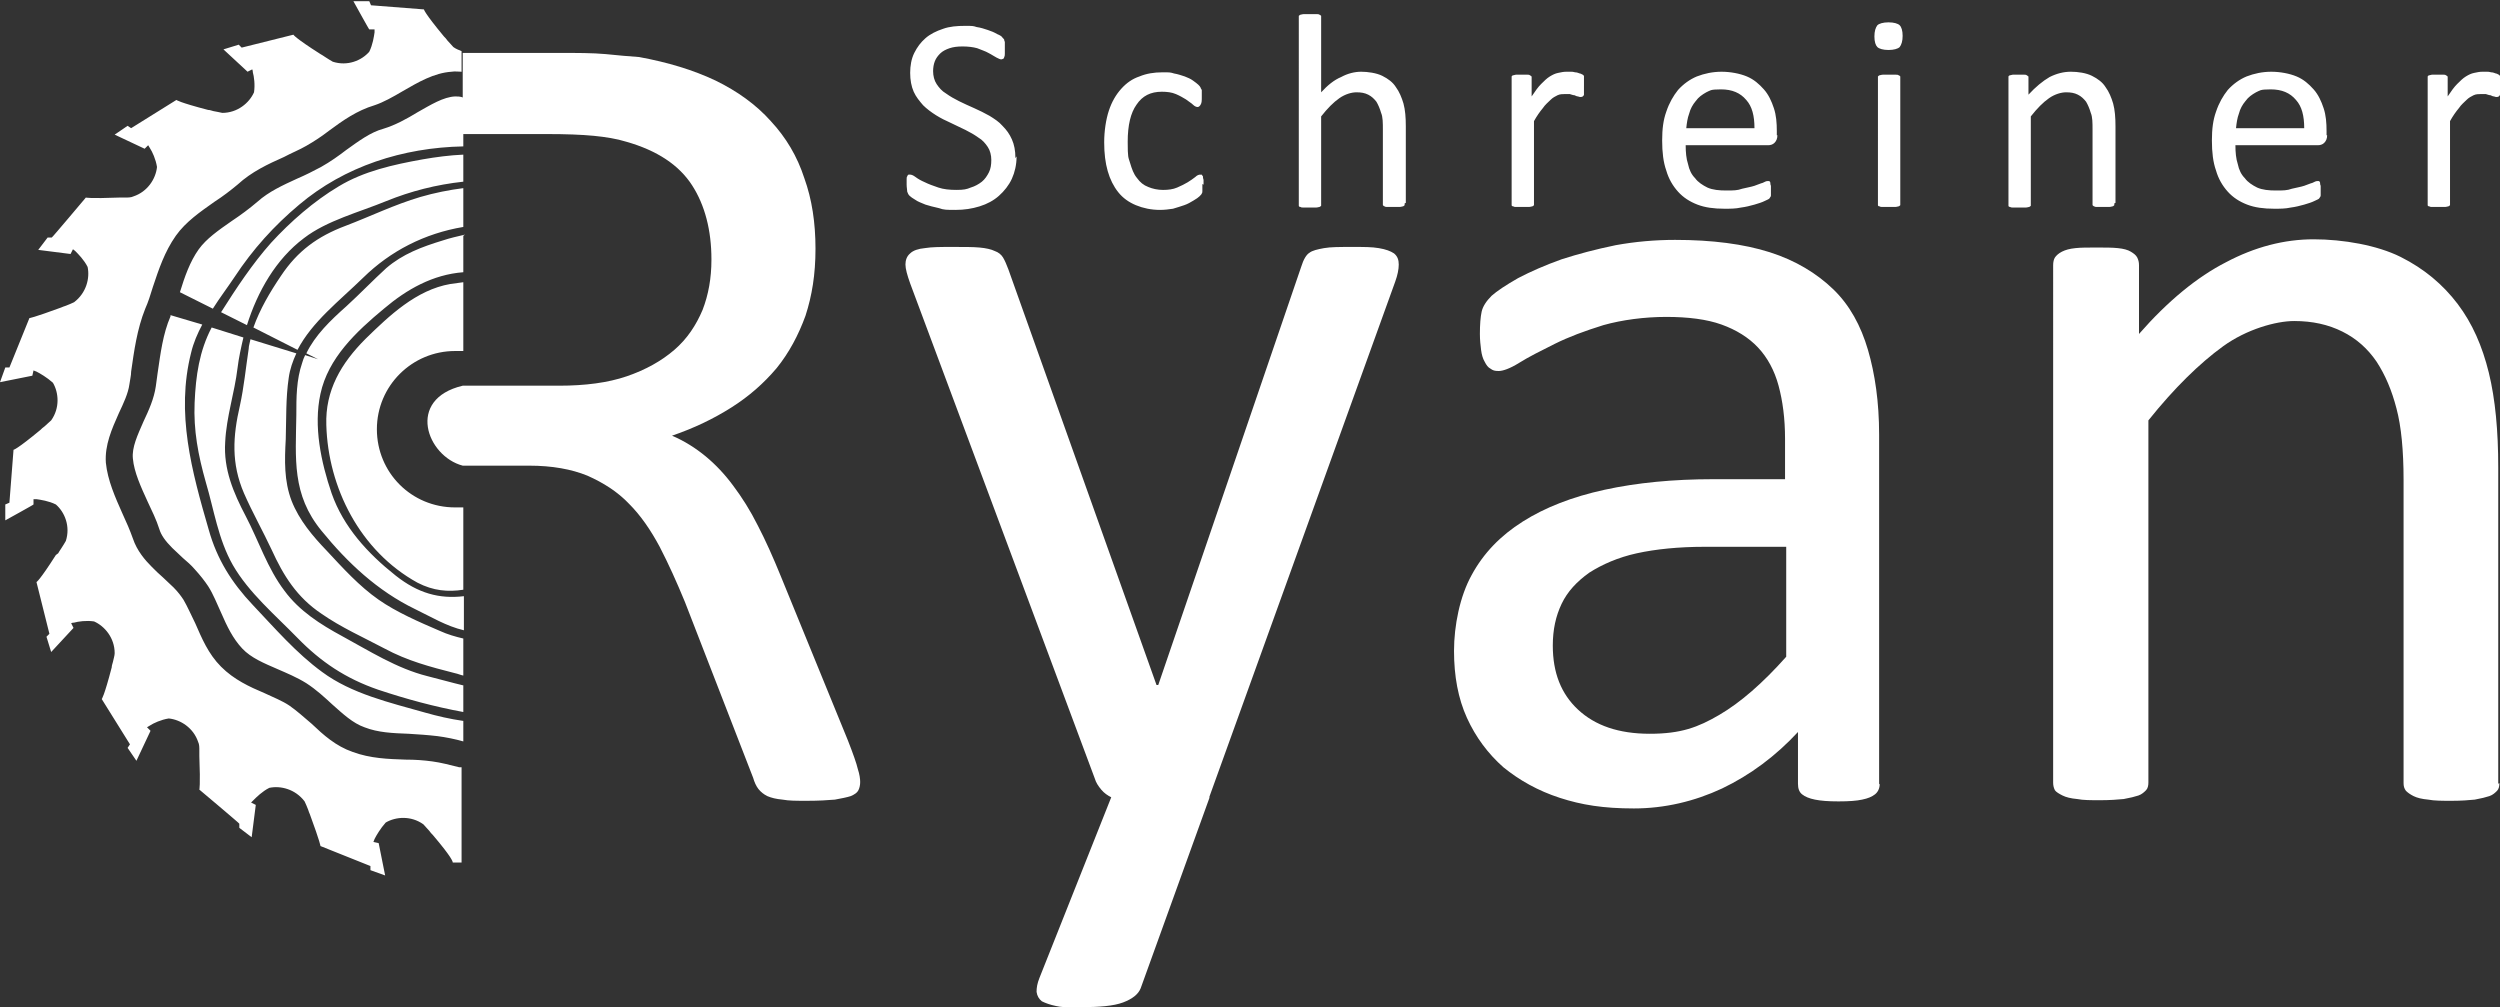
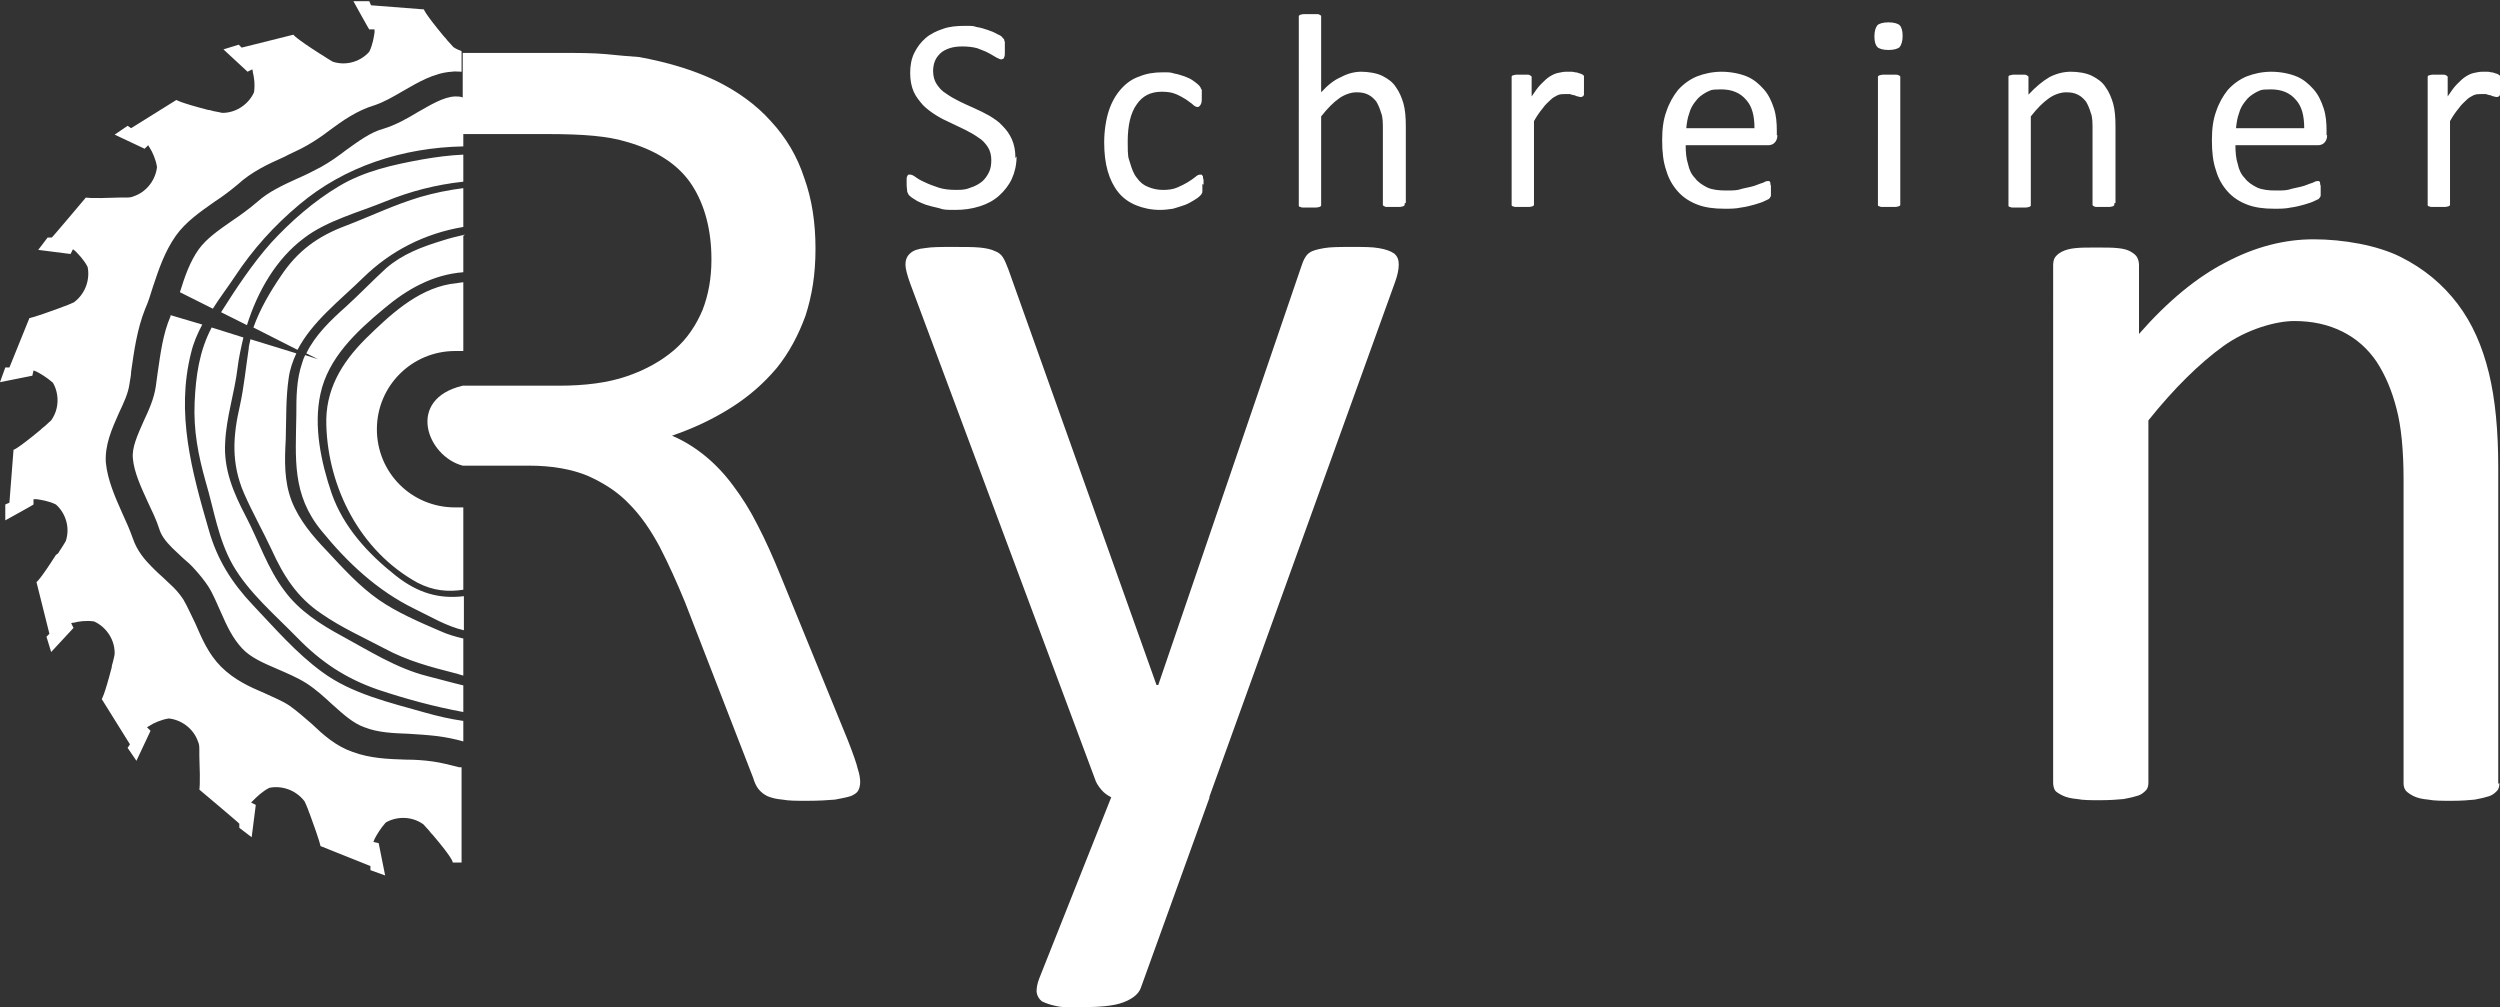
<svg xmlns="http://www.w3.org/2000/svg" id="Ebene_1" version="1.1" viewBox="0 0 425.2 171.3">
  <rect x="0" y="0" width="425.2" height="171.3" fill="#333333" stroke="none" />
  <defs>
    <style>
      .st0 {
        fill-rule: evenodd;
      }

      .st0, .st1 {
        fill: #fff;
      }
    </style>
  </defs>
  <path class="st1" d="M172.9,26.6c0,1.4-.3,2.7-.8,3.8-.5,1.1-1.3,2.1-2.2,2.9-.9.8-2,1.4-3.3,1.8-1.3.4-2.6.6-4.1.6s-2,0-2.8-.3c-.9-.2-1.7-.4-2.3-.6-.7-.3-1.3-.5-1.7-.8-.5-.3-.8-.5-1-.7-.2-.2-.3-.4-.4-.7,0-.3-.1-.7-.1-1.2s0-.6,0-.9c0-.2,0-.4.1-.5,0-.1.1-.2.2-.3,0,0,.2,0,.3,0,.2,0,.5.1.9.4.4.3.9.6,1.6.9.6.3,1.4.6,2.3.9.9.3,1.9.4,3.1.4s1.7-.1,2.4-.4c.7-.2,1.4-.6,1.9-1,.5-.4.9-1,1.2-1.6.3-.6.4-1.3.4-2.1s-.2-1.6-.6-2.2c-.4-.6-.9-1.2-1.6-1.6-.7-.5-1.4-.9-2.2-1.3-.8-.4-1.7-.8-2.5-1.2-.9-.4-1.7-.8-2.5-1.3-.8-.5-1.6-1.1-2.2-1.7-.6-.7-1.2-1.4-1.6-2.3-.4-.9-.6-2-.6-3.2s.2-2.4.7-3.4c.5-1,1.1-1.8,1.9-2.5.8-.7,1.8-1.2,3-1.6,1.1-.4,2.4-.5,3.7-.5s1.4,0,2,.2c.7.1,1.3.3,1.9.5.6.2,1.1.4,1.6.7.5.2.8.4.9.6.2.2.3.3.3.4,0,0,0,.2.1.3,0,.1,0,.3,0,.5,0,.2,0,.4,0,.7s0,.5,0,.8c0,.2,0,.4-.1.6,0,.1-.1.3-.2.3,0,0-.2.1-.3.1-.2,0-.4-.1-.8-.3-.4-.2-.8-.5-1.4-.8-.5-.3-1.2-.5-1.9-.8-.7-.2-1.6-.3-2.5-.3s-1.6.1-2.2.3c-.6.2-1.2.5-1.6.9-.4.4-.7.8-.9,1.3-.2.5-.3,1.1-.3,1.7,0,.8.2,1.6.6,2.2.4.6.9,1.2,1.6,1.6.7.5,1.4.9,2.2,1.3.8.4,1.7.8,2.6,1.2.9.4,1.7.8,2.6,1.3.8.5,1.6,1,2.2,1.7.7.7,1.2,1.4,1.6,2.3.4.9.6,1.9.6,3.2M204.5,31.3c0,.3,0,.5,0,.7,0,.2,0,.4,0,.5,0,.1,0,.3-.1.4,0,.1-.2.3-.4.5-.2.2-.5.4-1,.7-.5.3-1,.6-1.6.8-.6.2-1.2.4-1.9.6-.7.1-1.4.2-2.2.2-1.5,0-2.9-.3-4.1-.8-1.2-.5-2.2-1.2-3-2.2-.8-1-1.4-2.2-1.8-3.6-.4-1.4-.6-3-.6-4.9s.3-3.9.8-5.4c.5-1.5,1.2-2.7,2.1-3.7.9-1,1.9-1.7,3.1-2.1,1.2-.5,2.5-.7,3.9-.7s1.3,0,2,.2c.6.1,1.2.3,1.8.5.5.2,1,.4,1.4.7.4.3.7.5.9.7.2.2.3.3.4.5,0,.1.1.2.2.4,0,.1,0,.3,0,.5,0,.2,0,.4,0,.7,0,.6,0,1-.2,1.3-.1.2-.3.4-.5.4s-.5-.1-.8-.4c-.3-.3-.7-.5-1.2-.9-.5-.3-1-.6-1.7-.9-.7-.3-1.5-.4-2.4-.4-1.9,0-3.3.7-4.3,2.2-1,1.4-1.5,3.5-1.5,6.3s.1,2.6.4,3.6c.3,1,.6,1.9,1.2,2.6.5.7,1.1,1.2,1.9,1.5.7.3,1.6.5,2.5.5s1.7-.1,2.4-.4c.7-.3,1.3-.6,1.8-.9.5-.3.9-.6,1.3-.9.3-.3.6-.4.8-.4s.2,0,.3,0c0,0,.1.2.2.3,0,.2,0,.3.1.6,0,.2,0,.5,0,.8ZM238.9,34.6c0,.1,0,.2,0,.3,0,0-.2.2-.3.2-.1,0-.3.1-.6.1-.3,0-.6,0-.9,0s-.7,0-1,0c-.3,0-.5,0-.6-.1-.1,0-.2-.1-.3-.2,0,0,0-.2,0-.3v-12.5c0-1.2,0-2.2-.3-2.9-.2-.7-.5-1.4-.8-1.9-.4-.5-.8-.9-1.4-1.2-.6-.3-1.2-.4-2-.4s-1.9.3-2.9,1c-1,.7-2,1.7-3.1,3.1v14.9c0,.1,0,.2,0,.3,0,0-.2.2-.3.2-.1,0-.3.1-.6.1-.3,0-.6,0-1,0s-.7,0-1,0c-.3,0-.5,0-.6-.1-.2,0-.3-.1-.3-.2,0,0,0-.2,0-.3V3c0-.1,0-.2,0-.3,0,0,.2-.2.3-.2.1,0,.3-.1.6-.1.3,0,.6,0,1,0s.7,0,1,0c.3,0,.5,0,.6.1.1,0,.2.1.3.2,0,0,0,.2,0,.3v12.7c1.1-1.2,2.2-2.1,3.4-2.6,1.1-.6,2.3-.9,3.4-.9s2.6.2,3.6.7c1,.5,1.8,1.1,2.3,1.9.6.8,1,1.8,1.3,2.8.3,1.1.4,2.4.4,3.9v13ZM269.4,14.6c0,.3,0,.6,0,.9,0,.2,0,.4,0,.6,0,.1-.1.2-.2.3,0,0-.2.1-.3.1s-.3,0-.5-.1c-.2,0-.4-.1-.6-.2-.2,0-.5-.1-.8-.2-.3,0-.6,0-.9,0s-.8,0-1.2.2c-.4.2-.8.4-1.2.8-.4.4-.9.8-1.3,1.4-.5.6-1,1.3-1.5,2.2v14c0,.1,0,.2,0,.3,0,0-.2.2-.3.2-.1,0-.3.1-.6.1-.3,0-.6,0-1,0s-.7,0-1,0c-.3,0-.5,0-.6-.1-.2,0-.3-.1-.3-.2,0,0,0-.2,0-.3V13.3c0-.1,0-.2,0-.3,0,0,.1-.2.3-.2.1,0,.3-.1.5-.1.2,0,.5,0,.9,0s.6,0,.9,0c.2,0,.4,0,.5.1.1,0,.2.2.3.2,0,0,0,.2,0,.3v3.1c.6-.9,1.1-1.6,1.6-2.1.5-.5,1-1,1.5-1.3.5-.3.9-.5,1.4-.6.5-.1.9-.2,1.4-.2s.4,0,.7,0c.3,0,.5,0,.8.1.3,0,.5.1.8.2.2,0,.4.2.5.2,0,0,.2.2.2.2,0,0,0,.2,0,.3,0,.1,0,.3,0,.5,0,.2,0,.5,0,.9ZM302.3,23c0,.6-.2,1-.5,1.3-.3.3-.7.4-1.1.4h-14c0,1.2.1,2.3.4,3.2.2,1,.6,1.8,1.2,2.4.5.7,1.3,1.2,2.1,1.6.9.4,2,.5,3.2.5s1.9,0,2.7-.3c.8-.2,1.5-.3,2.1-.5.6-.2,1-.4,1.4-.5.4-.2.6-.3.8-.3s.2,0,.3,0c0,0,.2.1.2.3,0,.1,0,.3.1.5,0,.2,0,.4,0,.7s0,.4,0,.5c0,.1,0,.3,0,.4,0,.1,0,.2-.1.3,0,0-.1.2-.2.3,0,0-.3.2-.8.4-.4.2-1,.4-1.7.6-.7.2-1.5.4-2.3.5-.9.2-1.8.2-2.8.2-1.8,0-3.3-.2-4.6-.7-1.3-.5-2.4-1.2-3.3-2.2-.9-1-1.6-2.2-2-3.6-.5-1.4-.7-3.1-.7-5.1s.2-3.5.7-4.9c.5-1.5,1.2-2.7,2-3.7.9-1,2-1.8,3.2-2.3,1.3-.5,2.7-.8,4.2-.8s3.1.3,4.3.8c1.2.5,2.1,1.3,2.9,2.2.8.9,1.3,2,1.7,3.2.4,1.2.5,2.5.5,3.9v.7ZM298.4,21.8c0-2.1-.4-3.7-1.4-4.8-1-1.2-2.4-1.8-4.3-1.8s-1.8.2-2.5.5c-.7.4-1.3.8-1.8,1.5-.5.6-.9,1.3-1.1,2.1-.3.8-.4,1.6-.5,2.5h11.6ZM323.2,34.6c0,.1,0,.2,0,.3,0,0-.2.2-.3.2-.1,0-.3.1-.6.1-.3,0-.6,0-1,0s-.7,0-1,0c-.3,0-.5,0-.6-.1-.2,0-.3-.1-.3-.2,0,0,0-.2,0-.3V13.3c0-.1,0-.2,0-.3,0,0,.2-.2.3-.2.1,0,.3-.1.6-.1.3,0,.6,0,1,0s.7,0,1,0c.3,0,.5,0,.6.1.1,0,.2.1.3.2,0,0,0,.2,0,.3v21.3ZM323.6,6.1c0,.9-.2,1.5-.5,1.9-.3.3-1,.5-1.9.5s-1.6-.2-1.9-.5c-.3-.3-.5-.9-.5-1.8s.2-1.5.5-1.9c.3-.3,1-.5,1.9-.5s1.6.2,1.9.5c.3.3.5.9.5,1.8ZM359.6,34.6c0,.1,0,.2,0,.3,0,0-.2.2-.3.2-.1,0-.3.1-.6.1-.3,0-.6,0-.9,0s-.7,0-1,0c-.3,0-.5,0-.6-.1-.1,0-.2-.1-.3-.2,0,0,0-.2,0-.3v-12.5c0-1.2,0-2.2-.3-2.9-.2-.7-.5-1.4-.8-1.9-.4-.5-.8-.9-1.4-1.2-.6-.3-1.2-.4-2-.4s-1.9.3-2.9,1c-1,.7-2,1.7-3.1,3.1v14.9c0,.1,0,.2,0,.3,0,0-.2.2-.3.2-.1,0-.3.1-.6.1-.3,0-.6,0-1,0s-.7,0-1,0c-.3,0-.5,0-.6-.1-.2,0-.3-.1-.3-.2,0,0,0-.2,0-.3V13.3c0-.1,0-.2,0-.3,0,0,.1-.2.3-.2.1,0,.3-.1.5-.1.2,0,.5,0,.9,0s.6,0,.9,0c.2,0,.4,0,.5.1.1,0,.2.2.3.2,0,0,0,.2,0,.3v2.8c1.2-1.3,2.4-2.3,3.6-3,1.2-.6,2.4-.9,3.6-.9s2.6.2,3.6.7c1,.5,1.8,1.1,2.3,1.9.6.8,1,1.8,1.3,2.8.3,1.1.4,2.4.4,3.9v13ZM395.8,23c0,.6-.2,1-.5,1.3-.3.3-.7.4-1.1.4h-14c0,1.2.1,2.3.4,3.2.2,1,.6,1.8,1.2,2.4.5.7,1.3,1.2,2.1,1.6.9.4,2,.5,3.2.5s1.9,0,2.7-.3c.8-.2,1.5-.3,2.1-.5.6-.2,1-.4,1.4-.5.4-.2.6-.3.8-.3s.2,0,.3,0c0,0,.2.1.2.3,0,.1,0,.3.1.5,0,.2,0,.4,0,.7s0,.4,0,.5c0,.1,0,.3,0,.4,0,.1,0,.2-.1.3,0,0-.1.2-.2.3,0,0-.3.2-.8.4-.4.2-1,.4-1.7.6-.7.2-1.5.4-2.3.5-.9.2-1.8.2-2.8.2-1.8,0-3.3-.2-4.6-.7-1.3-.5-2.4-1.2-3.3-2.2-.9-1-1.6-2.2-2-3.6-.5-1.4-.7-3.1-.7-5.1s.2-3.5.7-4.9c.5-1.5,1.2-2.7,2-3.7.9-1,2-1.8,3.2-2.3,1.3-.5,2.7-.8,4.2-.8s3.1.3,4.3.8c1.2.5,2.1,1.3,2.9,2.2.8.9,1.3,2,1.7,3.2.4,1.2.5,2.5.5,3.9v.7ZM391.9,21.8c0-2.1-.4-3.7-1.4-4.8-1-1.2-2.4-1.8-4.3-1.8s-1.8.2-2.5.5c-.7.4-1.3.8-1.8,1.5-.5.6-.9,1.3-1.1,2.1-.3.8-.4,1.6-.5,2.5h11.6ZM425.2,14.6c0,.3,0,.6,0,.9,0,.2,0,.4,0,.6,0,.1-.1.2-.2.3,0,0-.2.1-.3.1s-.3,0-.5-.1c-.2,0-.4-.1-.6-.2-.2,0-.5-.1-.8-.2-.3,0-.6,0-.9,0s-.8,0-1.2.2c-.4.2-.8.4-1.2.8-.4.4-.9.8-1.3,1.4-.5.6-1,1.3-1.5,2.2v14c0,.1,0,.2,0,.3,0,0-.2.2-.3.2-.1,0-.3.1-.6.1-.3,0-.6,0-1,0s-.7,0-1,0c-.3,0-.5,0-.6-.1-.2,0-.3-.1-.3-.2,0,0,0-.2,0-.3V13.3c0-.1,0-.2,0-.3,0,0,.1-.2.3-.2.1,0,.3-.1.5-.1.2,0,.5,0,.9,0s.6,0,.9,0c.2,0,.4,0,.5.1.1,0,.2.2.3.2,0,0,0,.2,0,.3v3.1c.6-.9,1.1-1.6,1.6-2.1.5-.5,1-1,1.5-1.3.5-.3.9-.5,1.4-.6.5-.1.9-.2,1.4-.2s.4,0,.7,0c.3,0,.5,0,.8.1.3,0,.5.1.8.2.2,0,.4.2.5.2,0,0,.2.2.2.2,0,0,0,.2,0,.3,0,.1,0,.3,0,.5,0,.2,0,.5,0,.9Z" />
  <path class="st1" d="M425.1,133.2c0,.5-.1,1-.4,1.3-.3.3-.7.7-1.3.9-.6.2-1.4.4-2.5.6-1,.1-2.3.2-3.9.2s-3,0-4-.2c-1.1-.1-1.9-.3-2.5-.6-.6-.3-1-.6-1.3-.9-.3-.4-.4-.8-.4-1.3v-51.6c0-5-.4-9.1-1.2-12.1-.8-3.1-1.9-5.7-3.4-8-1.5-2.2-3.4-3.9-5.8-5.1-2.4-1.2-5.1-1.8-8.2-1.8s-8.1,1.4-12.1,4.3c-4,2.9-8.3,7.1-12.7,12.6v61.6c0,.5-.1,1-.4,1.3-.3.3-.7.7-1.3.9-.6.2-1.4.4-2.5.6-1,.1-2.4.2-4,.2s-2.9,0-3.9-.2c-1.1-.1-1.9-.3-2.5-.6-.6-.3-1.1-.6-1.3-.9-.2-.4-.3-.8-.3-1.3V45.1c0-.5.1-1,.3-1.3.2-.3.6-.7,1.2-1,.6-.3,1.3-.5,2.3-.6.9-.1,2.1-.1,3.6-.1s2.6,0,3.6.1c1,.1,1.7.3,2.2.6.5.3.9.6,1.1,1,.2.4.3.8.3,1.3v11.7c4.9-5.6,9.9-9.7,14.8-12.2,4.9-2.6,9.9-3.9,14.9-3.9s10.8,1,14.8,3c4,2,7.2,4.7,9.7,8,2.5,3.3,4.2,7.2,5.3,11.7,1.1,4.5,1.6,9.9,1.6,16.1v53.8Z" />
-   <path class="st1" d="M319.7,133.3c0,.8-.3,1.4-.8,1.8-.5.4-1.2.7-2.2.9-.9.2-2.2.3-4,.3s-3-.1-4-.3c-1-.2-1.7-.5-2.2-.9-.5-.4-.7-1-.7-1.8v-8.8c-3.8,4.1-8.1,7.3-12.9,9.6-4.7,2.2-9.8,3.4-15,3.4s-8.9-.6-12.6-1.8-6.9-3-9.6-5.2c-2.6-2.3-4.7-5.1-6.2-8.4-1.5-3.3-2.2-7.1-2.2-11.4s1-9.3,3-12.9c2-3.7,4.9-6.7,8.7-9.1,3.8-2.4,8.4-4.2,13.9-5.4,5.5-1.2,11.7-1.8,18.5-1.8h12.2v-6.9c0-3.4-.4-6.4-1.1-9-.7-2.6-1.9-4.8-3.5-6.5-1.6-1.7-3.7-3-6.2-3.9-2.5-.9-5.7-1.3-9.4-1.3s-7.5.5-10.7,1.4c-3.2,1-5.9,2-8.3,3.2-2.4,1.2-4.4,2.2-6,3.2-1.6,1-2.8,1.4-3.5,1.4s-1-.1-1.4-.4c-.4-.2-.7-.6-1-1.2-.3-.5-.5-1.2-.6-2-.1-.8-.2-1.7-.2-2.7,0-1.6.1-2.9.3-3.8.2-.9.8-1.8,1.7-2.7.9-.8,2.4-1.8,4.5-3,2.1-1.1,4.6-2.2,7.4-3.2,2.8-.9,5.8-1.7,9.2-2.4,3.3-.6,6.7-.9,10.1-.9,6.3,0,11.7.7,16.1,2.1,4.4,1.4,8,3.6,10.8,6.3s4.7,6.2,5.9,10.3c1.2,4.1,1.9,8.9,1.9,14.4v59.5ZM303.7,93h-13.8c-4.4,0-8.3.4-11.5,1.1-3.2.7-5.9,1.9-8.1,3.3-2.1,1.5-3.7,3.2-4.7,5.3-1,2.1-1.5,4.4-1.5,7.1,0,4.6,1.4,8.2,4.3,10.9s6.9,4.1,12.2,4.1,8.2-1.1,11.8-3.2c3.6-2.1,7.4-5.4,11.4-9.9v-18.7Z" />
  <path class="st1" d="M205.7,135.7l-11.7,32.4c-.4,1-1.4,1.8-3,2.4-1.6.6-4,.8-7.3.8s-3.1,0-4.1-.2c-1-.2-1.8-.5-2.4-.8-.5-.4-.8-.9-.9-1.6,0-.7.1-1.4.5-2.4l12.2-30.7c-.6-.3-1.2-.7-1.7-1.3-.5-.6-.9-1.2-1.1-1.9l-31.4-84.2c-.5-1.4-.8-2.5-.8-3.2s.2-1.4.8-1.9c.5-.5,1.4-.8,2.5-.9,1.2-.2,2.7-.2,4.7-.2s3.5,0,4.6.1c1.1.1,2,.3,2.6.6.6.2,1.1.6,1.4,1.1.3.5.6,1.2.9,2l25.2,70.7h.3l24.3-71.1c.4-1.3.9-2.1,1.4-2.4.5-.4,1.4-.6,2.5-.8,1.1-.2,2.7-.2,4.8-.2s3.3,0,4.5.2c1.2.2,2,.5,2.6.9.6.5.8,1.1.8,1.9s-.2,1.8-.6,2.9l-31.6,87.6Z" />
  <path class="st0" d="M78.8,122.6v3.5c-1.4-.4-2.9-.7-4.4-.9-1.7-.2-3.3-.3-4.9-.4-2.7-.1-5.2-.2-7.5-1.1-2-.7-3.7-2.3-5.5-3.9-1.3-1.2-2.7-2.5-4.4-3.6-1.6-1-3.3-1.7-4.9-2.4-2.3-1-4.5-1.9-6-3.5-1.6-1.7-2.6-3.8-3.6-6.1-.7-1.5-1.3-3.1-2.2-4.5-.6-.9-1.3-1.8-2.3-2.9-.6-.7-1.3-1.3-2-1.9-.6-.6-1.2-1.1-1.8-1.7-1.2-1.2-1.9-2.2-2.2-3.2-.5-1.6-1.3-3.2-2-4.7-1.1-2.4-2.3-5-2.5-7.3-.2-1.9.8-4,1.8-6.3.9-1.9,1.8-3.9,2.1-6,.1-.7.2-1.5.3-2.2.5-3.4.9-6.7,2.2-9.7v-.2c0,0,5.4,1.6,5.4,1.6-.8,1.5-1.5,3.1-1.9,4.8-2.6,10.3.1,20.1,3,30.1,1.4,5,3.9,9,7.5,12.8,3.7,3.9,7.4,8.2,11.8,11.4,5,3.7,11.5,5.2,17.5,6.9,2.1.6,4.3,1.1,6.4,1.4M78.8,47.8v11.9c-.5,0-1,0-1.4,0-7.3,0-13.3,5.9-13.3,13.3s5.9,13.3,13.3,13.3,1,0,1.4,0v14c-2.6.4-5.1.2-7.8-1.2-9.8-5.4-15.2-16.2-15.5-26.8-.2-5.9,2.5-10.5,6.7-14.7,4-3.9,8.6-8.3,14.4-9.3.7-.1,1.5-.2,2.2-.3ZM78.8,116.6v4.5c-4.9-.9-9.7-2.2-14.5-3.8-5.5-1.9-9.7-4.7-13.7-8.8-3.8-3.9-8.3-7.7-11-12.4-2.5-4.4-3.2-9.4-4.6-14.1-1.3-4.6-2.1-8.8-1.9-13.5.2-4.6.8-8.8,2.9-12.8l5.4,1.7c-.4,1.7-.8,3.5-1,5.2-.5,4.2-1.9,8.3-2.1,12.6-.3,4.6,1.4,8.6,3.5,12.6,2.2,4.2,3.7,8.9,6.6,12.7,2.5,3.4,6.1,5.7,9.8,7.7,4.6,2.5,9.3,5.5,14.5,6.8,2,.5,4.1,1.1,6.2,1.6ZM78.8,108.7v6.2c-.5-.1-.9-.3-1.4-.4-4.3-1.1-8.1-2.1-12-4.2-3.6-1.9-7.4-3.6-10.7-5.9-4.2-2.8-6.5-6.5-8.5-10.9-1.5-3.2-3.3-6.4-4.7-9.6-2.2-5.1-1.9-9.7-.7-14.9.7-3.2,1-6.4,1.5-9.7,0-.5.2-1,.3-1.6l7.8,2.4c-.6,1.3-1.1,2.7-1.3,4.2-.5,3.4-.4,6.9-.5,10.4-.2,3.6-.3,7.1,1,10.5,1.3,3.3,3.6,6,6,8.5,2.7,2.9,5.5,6,8.8,8.3,3,2.1,6.9,3.8,10.4,5.3,1.3.6,2.7,1,4,1.3ZM78.8,40.1v6.2c-5.2.4-9.6,2.9-13.5,6.2-4.7,3.9-9.5,8.4-10.8,14.5-1.2,5.5.1,11.6,1.9,16.9,2,5.7,6.1,10.2,10.9,14,3.8,3,7.4,4,11.6,3.5v5.8h0c-3-.7-5.6-2.3-8.3-3.6-6.4-3.1-11.5-7.9-15.9-13.3-5.1-6.2-4.4-12.3-4.3-19.7,0-3,0-6,1-8.9.1-.4.3-.9.5-1.3l2.2.7-2-1c1.5-3.1,4.1-5.6,6.8-8,2.3-2.1,4.5-4.4,6.8-6.5,2.8-2.4,6-3.6,9.6-4.7,1.2-.4,2.5-.7,3.8-1ZM78.8,32.1v6.5c-6.6,1.1-12.4,4.1-17,8.6-4.1,4-8.7,7.5-11.2,12.3l-7.5-3.8c1.1-3.1,2.8-6,4.7-8.8,2.8-4.2,6.2-6.7,11-8.5,4.2-1.6,8.3-3.6,12.7-4.9,2.4-.7,4.9-1.2,7.3-1.5ZM78.8,26.2v4.7c-4.6.5-8.9,1.6-13.1,3.3-4.6,1.9-10.1,3.3-14,6.3-4.8,3.6-7.9,9.1-9.7,14.8l-4.4-2.2c2.6-4.1,5.3-8.2,8.5-11.8,3.3-3.6,7.3-7.1,11.5-9.6,4.3-2.6,9.3-3.7,14.3-4.6,2.3-.4,4.6-.7,6.9-.8ZM78.8,16.5v8.4c-10.3.2-20.2,3.4-27.9,9.9-4.3,3.6-7.9,7.6-11,12.3-1.2,1.8-2.5,3.5-3.7,5.4l-5.6-2.8c.8-2.6,1.7-5.2,3.2-7.3,1.3-1.8,3.3-3.2,5.6-4.8,1.5-1,3-2.1,4.4-3.3,1.9-1.7,4.3-2.8,6.7-3.9,1.4-.6,2.8-1.3,4.1-2,1.6-.9,3-1.9,4.3-2.9,2.1-1.5,4.1-3,6.3-3.6,2-.6,4-1.7,5.8-2.8,2.3-1.3,4.4-2.6,6.4-2.7.4,0,.9,0,1.4.2ZM9.9,94.1c.1-.2.3-.5.5-.8.3-.5.6-.9.8-1.3.8-2.5-.2-4.9-1.7-6.2-1.2-.6-2.6-.8-3.3-.9,0,0,0,0,0,0,0,0,0,0,0,0-.3,0-.5,0-.5,0v.9c.1,0-4.8,2.7-4.8,2.7v-2.7c0,0,.7-.3.7-.3l.7-9s.5,0,4.6-3.4c.2-.2.4-.4.7-.6.4-.4.8-.7,1.1-1,1.5-2.1,1.3-4.7.3-6.4-1-.9-2.2-1.6-2.8-1.9,0,0,0,0,0,0,0,0,0,0,0,0-.3-.1-.5-.2-.5-.2l-.2.9-5.5,1.1.9-2.5h.7c0,0,3.4-8.4,3.4-8.4,0,0,.5,0,5.4-1.8.2-.1.5-.2.8-.3.5-.2,1-.4,1.4-.6,2.1-1.6,2.7-4.1,2.3-6-.6-1.2-1.6-2.2-2.1-2.7,0,0,0,0,0,0,0,0,0,0,0,0-.2-.2-.4-.3-.4-.3l-.4.8-5.5-.7,1.6-2.1h.7c0,.1,5.8-6.8,5.8-6.8,0,0,.5.2,5.7,0,.3,0,.6,0,.9,0,.6,0,1.1,0,1.5-.2,2.4-.8,3.8-3,4-5-.2-1.3-.8-2.6-1.2-3.2,0,0,0,0,0,0,0,0,0,0,0,0-.2-.3-.3-.5-.3-.5l-.6.6-5.1-2.4,2.2-1.5.6.4,7.7-4.8s.4.4,5.4,1.7c.3,0,.5.1.9.2.5.1,1.1.2,1.5.3,2.6,0,4.6-1.7,5.4-3.5.2-1.3,0-2.7-.2-3.4,0,0,0,0,0,0,0,0,0,0,0,0,0-.3-.1-.5-.1-.5l-.8.4-4.1-3.8,2.6-.8.5.5,8.8-2.2s.2.5,4.6,3.3c.2.1.5.3.8.5.5.3.9.6,1.3.8,2.5.8,4.9-.2,6.2-1.7.6-1.2.8-2.6.9-3.3,0,0,0,0,0,0,0,0,0,0,0,0,0-.3,0-.5,0-.5h-.9c0,.1-2.7-4.8-2.7-4.8h2.7c0,0,.3.7.3.7l9,.7s0,.5,3.4,4.6c.2.2.4.4.6.7.4.4.7.8,1,1.1.4.3.9.5,1.4.7v3.5c-.6,0-1.1-.1-1.7,0-3,.2-5.7,1.8-8.3,3.3-1.7,1-3.3,1.9-4.8,2.4-3,.9-5.4,2.6-7.7,4.3-1.3,1-2.5,1.8-3.9,2.6-1.2.7-2.5,1.2-3.8,1.9-2.7,1.2-5.5,2.5-7.9,4.7-1.2,1-2.5,2-3.9,2.9-2.4,1.7-4.9,3.4-6.6,5.8-1.9,2.7-2.9,5.7-3.9,8.7-.4,1.3-.8,2.6-1.3,3.7-1.4,3.5-1.9,7.2-2.4,10.7,0,.7-.2,1.4-.3,2.2-.2,1.5-1,3.2-1.8,4.9-1.2,2.7-2.4,5.4-2.2,8.4.3,3,1.6,5.9,2.8,8.6.7,1.5,1.3,2.9,1.8,4.3.7,2.1,2.1,3.7,3.2,4.8.6.6,1.3,1.3,1.9,1.8.6.6,1.2,1.1,1.8,1.7.8.8,1.3,1.5,1.7,2.1.7,1.2,1.3,2.6,2,4,1.1,2.5,2.2,5.2,4.4,7.4,2.2,2.2,4.8,3.4,7.4,4.5,1.5.7,3,1.3,4.2,2.1,1.3.9,2.5,2,3.8,3.1,2,1.9,4.1,3.8,7,4.8,3,1.1,6,1.2,9,1.3,1.6,0,3,.1,4.5.3,1.5.2,3,.6,4.6,1h.4v16.2h-1.5c0-.1,0-.7-3.4-4.7-.2-.2-.4-.4-.6-.7-.4-.4-.7-.8-1-1.1-2.1-1.5-4.7-1.3-6.4-.3-.9,1-1.6,2.2-1.9,2.8,0,0,0,0,0,0,0,0,0,0,0,0-.1.3-.2.5-.2.5l.9.2,1.1,5.5-2.5-.9v-.7c0,0-8.5-3.4-8.5-3.4,0,0,0-.5-1.8-5.4-.1-.2-.2-.5-.3-.8-.2-.5-.4-1-.6-1.4-1.6-2.1-4.1-2.7-6-2.3-1.2.6-2.2,1.6-2.7,2.1,0,0,0,0,0,0,0,0,0,0,0,0-.2.2-.4.4-.4.4l.8.4-.7,5.5-2.1-1.6v-.7c.1,0-6.8-5.8-6.8-5.8,0,0,.2-.5,0-5.7,0-.3,0-.6,0-.9,0-.6,0-1.1-.2-1.5-.8-2.4-3-3.8-5-4-1.3.2-2.6.8-3.2,1.2,0,0,0,0,0,0,0,0,0,0,0,0-.3.2-.5.3-.5.3l.6.6-2.4,5.1-1.5-2.2.4-.6-4.8-7.7s.4-.4,1.7-5.4c0-.3.1-.5.2-.9.1-.5.3-1.1.3-1.5,0-2.6-1.7-4.6-3.5-5.4-1.3-.2-2.7,0-3.4.2,0,0,0,0,0,0,0,0,0,0,0,0-.3,0-.5.1-.5.1l.4.8-3.8,4.1-.8-2.6.5-.5-2.2-8.8s.5-.2,3.3-4.6Z" />
  <path class="st1" d="M121,44.1c0-4.9-1.1-9.2-3.3-12.6-2.2-3.4-5.9-5.9-11.2-7.4-1.6-.5-3.5-.8-5.5-1-2.1-.2-4.7-.3-8.1-.3h-14.2s0-12.7,0-13.8h16.3c3.2,0,5.8,0,8,.2,2.1.2,4,.4,5.7.5,4.9.9,9.2,2.2,13,4,3.7,1.8,6.9,4.1,9.4,6.9,2.6,2.8,4.5,6,5.7,9.7,1.3,3.6,1.9,7.6,1.9,12s-.6,8-1.7,11.4c-1.2,3.3-2.8,6.3-4.9,8.9-2.2,2.6-4.7,4.8-7.7,6.7-3,1.9-6.3,3.5-10.1,4.8,2.1.9,4,2.1,5.7,3.5,1.7,1.4,3.3,3.1,4.7,5,1.5,2,2.9,4.2,4.2,6.8,1.3,2.5,2.6,5.4,3.9,8.6l11.4,27.9c.9,2.3,1.5,4,1.7,4.9.3.9.4,1.7.4,2.2s-.1,1-.3,1.4c-.2.4-.6.7-1.3,1-.6.2-1.6.4-2.7.6-1.2.1-2.7.2-4.7.2s-3.1,0-4.2-.2c-1.1-.1-1.9-.3-2.6-.6-.6-.3-1.1-.7-1.5-1.2-.4-.5-.7-1.2-.9-1.9l-11.6-29.9c-1.4-3.4-2.8-6.5-4.3-9.4-1.5-2.8-3.2-5.3-5.2-7.3-2-2.1-4.4-3.6-7.1-4.8-2.7-1.1-6-1.7-9.9-1.7h-11.3c-6.1-1.6-9.7-11.3,0-13.6h16.4c4.4,0,8.3-.5,11.5-1.6,3.2-1.1,5.9-2.6,8.1-4.5,2.2-1.9,3.7-4.2,4.8-6.8,1-2.6,1.5-5.4,1.5-8.5" />
</svg>